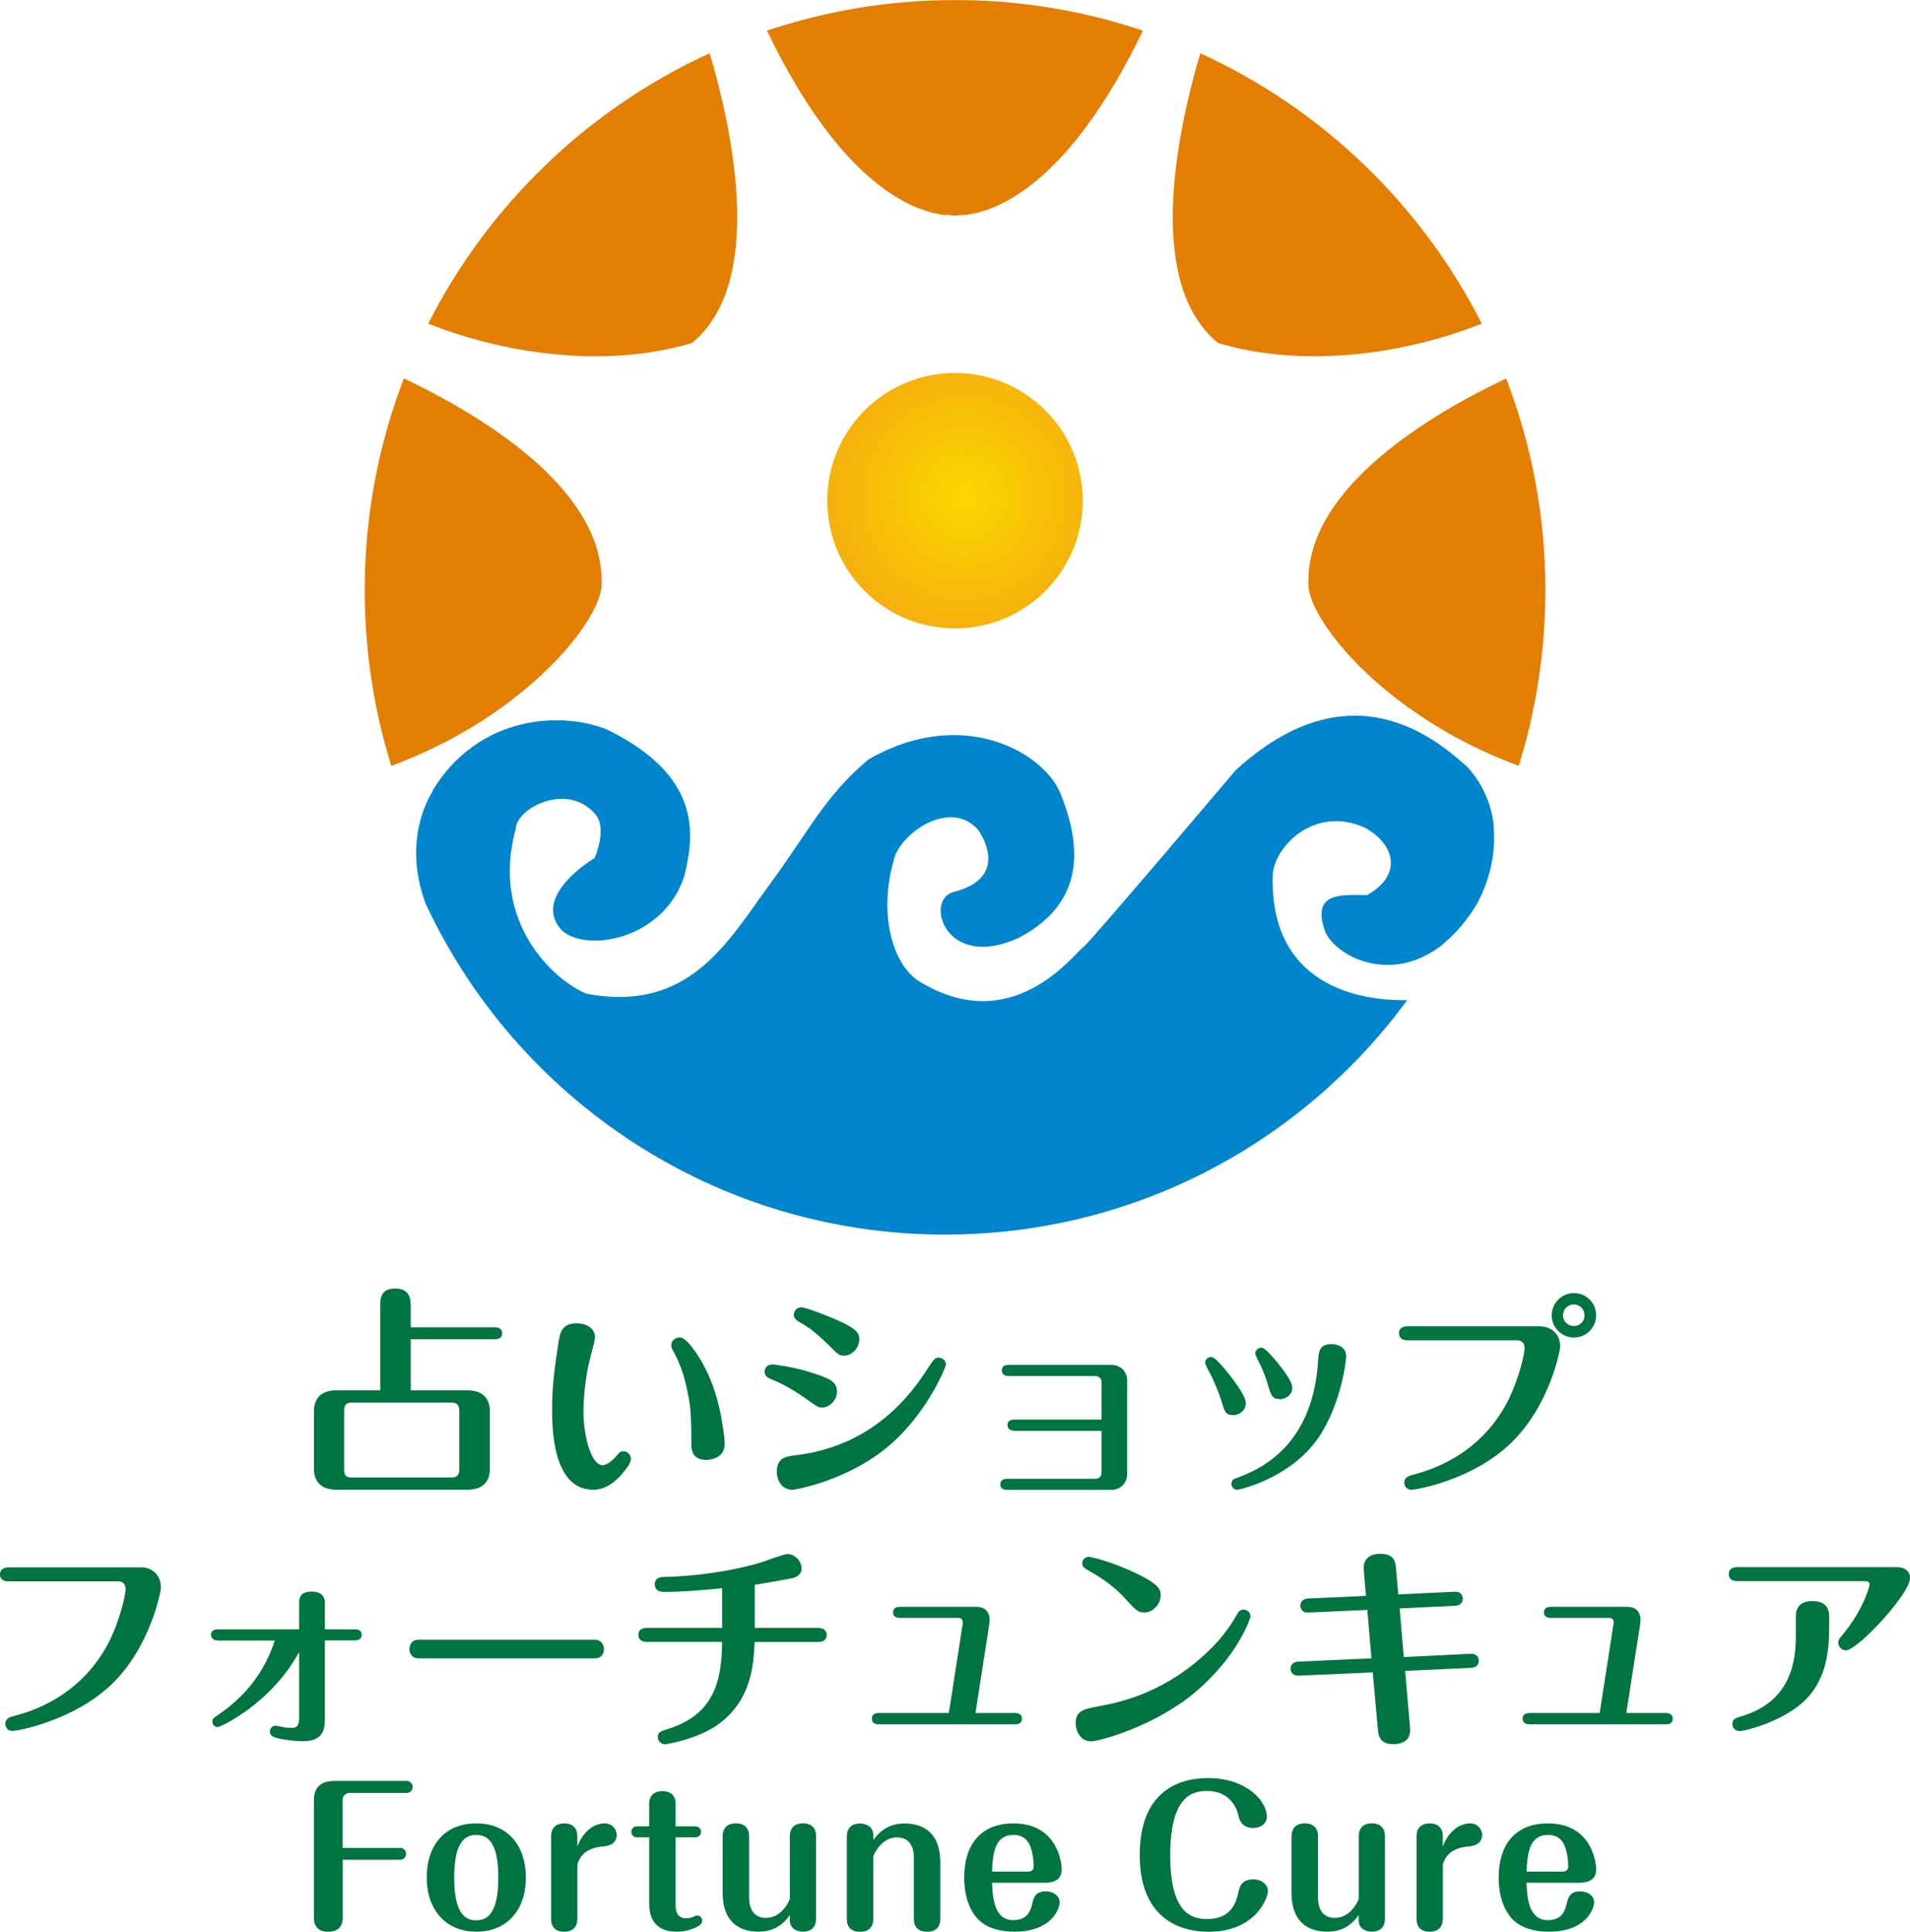
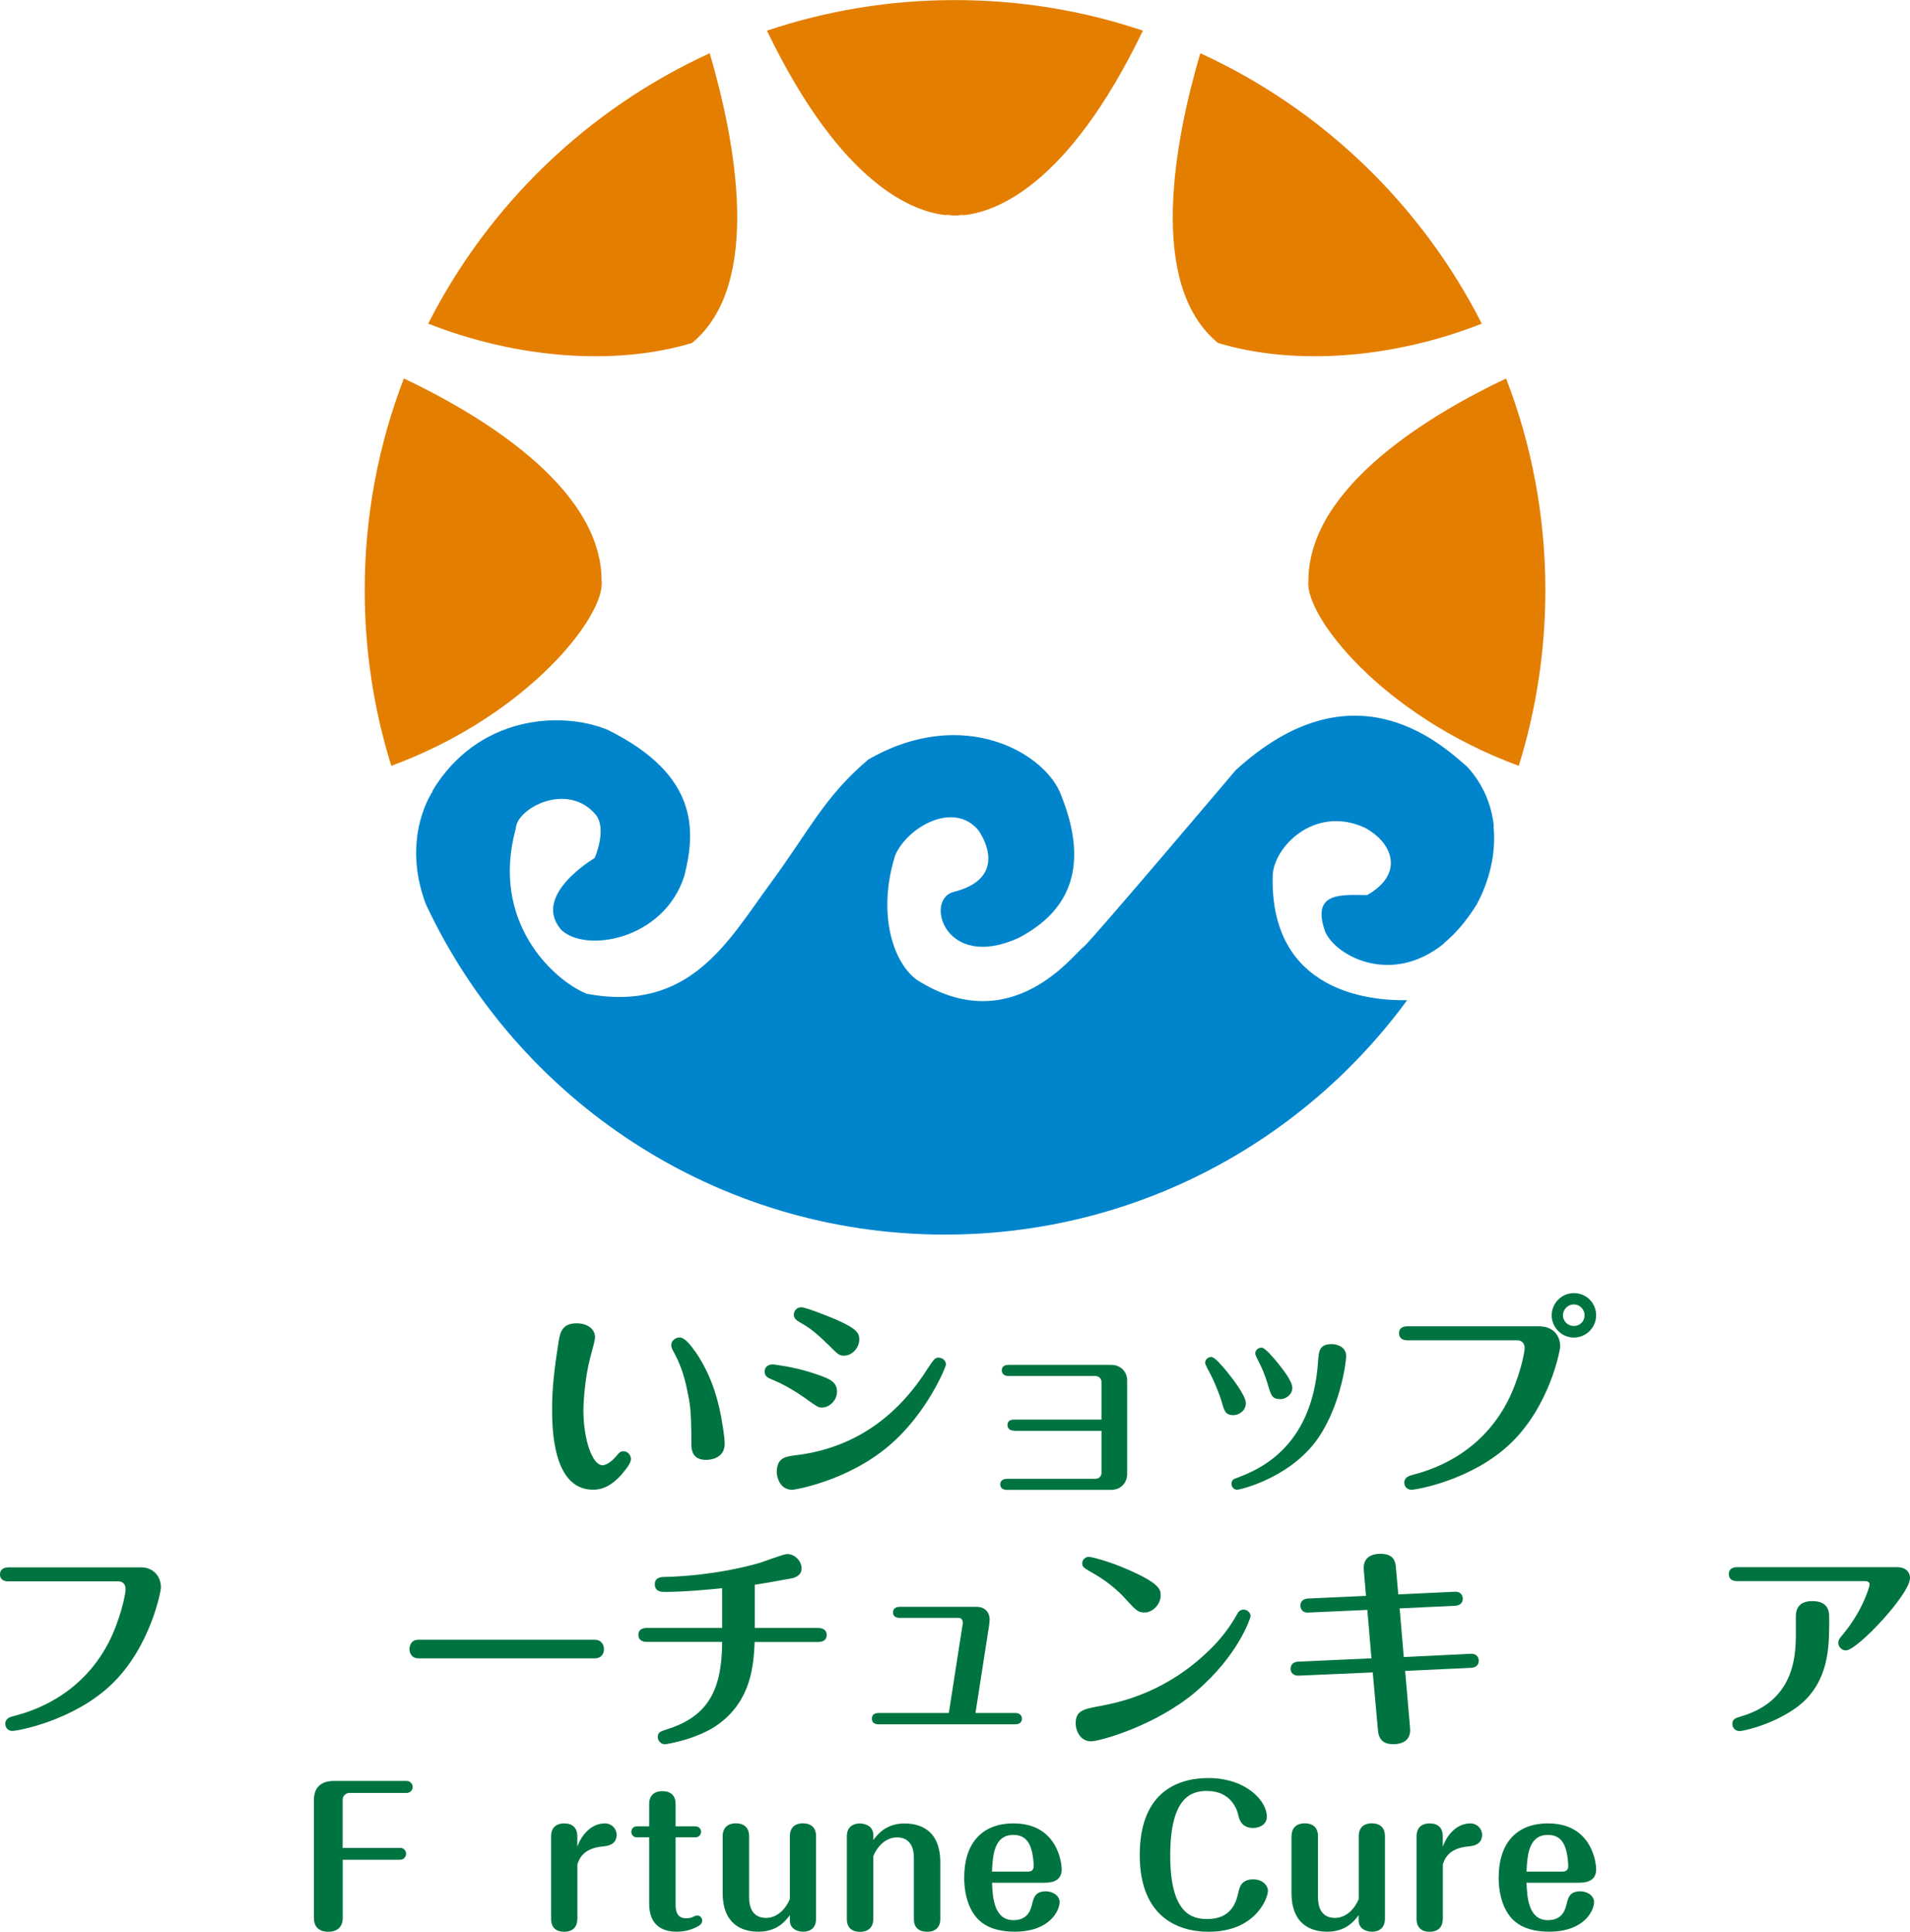
<svg xmlns="http://www.w3.org/2000/svg" viewBox="0 0 253.62 256.52">
  <defs>
    <style>
      .cls-1 {
        fill: #0085cd;
      }

      .cls-2 {
        fill: url(#radial-gradient);
      }

      .cls-3 {
        fill: #e47e00;
      }

      .cls-4 {
        fill: #007440;
      }
    </style>
    <radialGradient id="radial-gradient" cx="128.01" cy="65.96" fx="128.01" fy="65.96" r="36.3" gradientUnits="userSpaceOnUse">
      <stop offset="0" stop-color="#fcd700" />
      <stop offset="1" stop-color="#ee8919" />
    </radialGradient>
  </defs>
  <g>
    <g>
      <g>
        <g>
          <path class="cls-3" d="m79.88,77.11c0-12.6-16.67-22.31-26.25-26.85-3.36,8.72-5.2,18.2-5.2,28.11,0,8.12,1.23,15.96,3.53,23.33,18.25-6.73,28.49-20.03,27.92-24.59Z" />
          <path class="cls-3" d="m91.88,45.55c9.49-7.77,5.71-27.07,2.36-38.48-16.16,7.39-29.37,20.11-37.38,35.91,11.39,4.5,24.51,5.72,35.02,2.57Z" />
          <path class="cls-3" d="m173.74,77.11c-.58,4.56,9.67,17.87,27.93,24.59,2.29-7.37,3.53-15.21,3.53-23.33,0-9.91-1.85-19.39-5.21-28.11-9.58,4.54-26.25,14.25-26.25,26.85Z" />
          <path class="cls-3" d="m161.74,45.55c10.51,3.15,23.63,1.93,35.02-2.57-8.02-15.8-21.22-28.52-37.38-35.91-3.35,11.41-7.14,30.71,2.36,38.48Z" />
          <path class="cls-3" d="m125.76,28.58v-.07s.37.09,1.04.11h0c.69-.02,1.05-.11,1.05-.11v.07c4.15-.36,13.87-3.65,23.91-24.51-7.84-2.64-16.23-4.06-24.96-4.06s-17.12,1.43-24.96,4.06c10.05,20.87,19.76,24.15,23.91,24.51Z" />
        </g>
        <path class="cls-1" d="m198.31,109.86c0-.05.03-.11.05-.16-.3-2.79-1.38-5.51-3.51-7.85-3.93-3.49-15.39-13.64-30.78.44,0,0-19.2,22.69-20.19,23.46-1.2.76-9.49,12.44-22.15,4.36-3.27-2.4-5.24-9.05-2.84-16.58,1.64-3.71,7.77-7.2,11.03-3.27,1.63,2.4,2.83,6.65-3.28,8.18-3.93.98-1.2,10.59,8.62,6.11,7.09-3.71,9.27-9.82,5.67-18.88-1.96-5.57-12.98-12.11-25.64-4.8-5.89,5.02-7.64,9.17-13.09,16.58-5.46,7.42-10.58,17.13-24.33,14.51-4.47-1.86-12.77-9.6-9.38-21.93.11-2.73,6.98-6.33,10.69-1.75,1.42,1.96-.22,5.67-.22,5.67,0,0-8.4,4.91-4.47,9.49,3.16,3.16,13.64,1.42,16.37-7.09,1.53-6,1.96-13.42-10.15-19.42-6.15-2.56-17.29-1.95-23.33,8.16l.11-.06h0s-4.31,6.06-.95,15.03c12.12,25.93,38.43,43.89,68.94,43.89,25.2,0,47.53-12.25,61.37-31.13-4.88.1-18.13-1.05-17.86-16.36,0-3.93,5.56-9.6,12.22-6.55,3.71,1.96,5.34,6.11.33,8.95-3.27,0-7.53-.54-5.56,4.91,1.52,3.3,8.88,7.12,15.76,1.52,0-.02.02-.04.02-.06,1.5-1.24,2.97-2.92,4.34-5.15,1.64-3.04,2.57-6.68,2.23-10.24Z" />
-         <path class="cls-2" d="m143.77,66.49c0,9.37-7.59,16.96-16.96,16.96s-16.96-7.59-16.96-16.96,7.59-16.96,16.96-16.96,16.96,7.59,16.96,16.96Z" />
      </g>
      <g>
        <g>
          <path class="cls-4" d="m53.1,245.38c.52,0,.82.4.82.77,0,.42-.3.82-.82.82h-7.59v7.71c0,1.85-1.63,1.85-1.9,1.85-.35,0-1.93,0-1.93-1.85v-15.59c0-1.71.89-2.59,2.74-2.59h9.56c.5,0,.82.42.82.79,0,.42-.32.81-.82.81h-7.61c-.47,0-.87.42-.87.87v6.43h7.59Z" />
-           <path class="cls-4" d="m69.83,249.33c0,4.28-2.47,7.19-6.57,7.19s-6.6-2.94-6.6-7.19,2.35-7.19,6.6-7.19,6.57,3.06,6.57,7.19Zm-9.52,0c0,4.79,1.46,5.68,2.94,5.68,1.36,0,2.92-.77,2.92-5.68,0-4.55-1.33-5.66-2.92-5.66-1.48,0-2.94.89-2.94,5.66Z" />
          <path class="cls-4" d="m76.66,254.82c0,1.71-1.48,1.71-1.73,1.71-.3,0-1.75,0-1.75-1.68v-11c0-1.71,1.48-1.71,1.73-1.71,1.14,0,1.75.62,1.75,1.71v1.38c.67-1.83,2.03-3.09,3.66-3.09.91,0,1.56.72,1.56,1.51,0,1.38-1.31,1.51-1.9,1.56-2.59.25-3.09,1.71-3.31,2.37v7.24Z" />
          <path class="cls-4" d="m89.71,252.96c0,.86.22,1.78,1.38,1.78.2,0,.54-.02.79-.12.22-.1.5-.25.69-.25.32,0,.67.22.67.69,0,.42-.37.67-.79.87-.82.39-1.63.59-2.62.59-1.88,0-3.63-.84-3.63-3.73v-8.8h-1.63c-.47,0-.74-.35-.74-.72,0-.39.27-.74.74-.74h1.63v-2.96c0-1.71,1.48-1.71,1.73-1.71.34,0,1.78,0,1.78,1.71v2.96h2.64c.42,0,.74.32.74.72,0,.45-.35.74-.74.74h-2.64v8.97Z" />
          <path class="cls-4" d="m95.96,243.84c0-1.71,1.51-1.71,1.73-1.71,1.16,0,1.78.62,1.78,1.71v8.13c0,1.16.37,2.72,2.25,2.72,1.51,0,2.62-1.21,3.16-2.5v-8.35c0-1.71,1.48-1.71,1.73-1.71,1.14,0,1.75.62,1.75,1.71v10.97c0,1.71-1.48,1.71-1.73,1.71-.52,0-1.75-.22-1.75-1.51v-.69c-.52.72-1.66,2.2-4.15,2.2-2.18,0-4.77-.94-4.77-5.19v-7.49Z" />
          <path class="cls-4" d="m124.86,254.82c0,1.71-1.48,1.71-1.73,1.71-1.16,0-1.78-.59-1.78-1.68v-8.13c0-1.29-.45-2.72-2.25-2.72-1.56,0-2.67,1.31-3.14,2.5v8.33c0,1.71-1.51,1.71-1.73,1.71-.32,0-1.78,0-1.78-1.68v-11c0-1.71,1.51-1.71,1.73-1.71.5,0,1.78.22,1.78,1.53v.67c.52-.69,1.66-2.2,4.13-2.2,2.13,0,4.77.89,4.77,5.19v7.49Z" />
          <path class="cls-4" d="m131.73,250.02c.07,2.1.32,4.97,2.84,4.97,1.95,0,2.32-1.46,2.47-2.1.22-.89.42-1.73,1.83-1.73.96,0,1.83.6,1.83,1.43,0,1.09-1.26,3.93-5.98,3.93-1.33,0-3.58-.22-4.99-1.8-1.46-1.66-1.7-4-1.7-5.36,0-4.47,2.25-7.22,6.55-7.22,5.93,0,6.4,5.41,6.4,6.1,0,1.73-1.63,1.78-2.35,1.78h-6.9Zm4.77-1.48c.52,0,.76-.25.76-.74s-.1-1.33-.2-1.78c-.34-1.53-1.06-2.35-2.5-2.35-2.5,0-2.74,2.55-2.84,4.87h4.77Z" />
          <path class="cls-4" d="m168.36,251.14c0,.86-1.58,5.39-7.88,5.39-4.3,0-9.14-2.18-9.14-10.18s4.6-10.23,9.12-10.23c5.04,0,7.76,3.06,7.76,5.12,0,1.11-1.06,1.51-1.8,1.51-1.63,0-1.88-1.24-1.98-1.66-.15-.72-.94-3.26-4.18-3.26-2.03,0-4.87.77-4.87,8.58s2.94,8.43,4.92,8.43c3.29,0,3.86-2.37,4.13-3.54.15-.69.39-1.73,1.98-1.73,1.16,0,1.95.74,1.95,1.58Z" />
          <path class="cls-4" d="m171.5,243.84c0-1.71,1.51-1.71,1.73-1.71,1.16,0,1.78.62,1.78,1.71v8.13c0,1.16.37,2.72,2.25,2.72,1.51,0,2.62-1.21,3.16-2.5v-8.35c0-1.71,1.48-1.71,1.73-1.71,1.14,0,1.75.62,1.75,1.71v10.97c0,1.71-1.48,1.71-1.73,1.71-.52,0-1.76-.22-1.76-1.51v-.69c-.52.72-1.66,2.2-4.15,2.2-2.17,0-4.77-.94-4.77-5.19v-7.49Z" />
          <path class="cls-4" d="m191.58,254.82c0,1.71-1.48,1.71-1.73,1.71-.3,0-1.75,0-1.75-1.68v-11c0-1.71,1.48-1.71,1.73-1.71,1.14,0,1.75.62,1.75,1.71v1.38c.67-1.83,2.03-3.09,3.66-3.09.91,0,1.56.72,1.56,1.51,0,1.38-1.31,1.51-1.9,1.56-2.6.25-3.09,1.71-3.31,2.37v7.24Z" />
          <path class="cls-4" d="m202.7,250.02c.07,2.1.32,4.97,2.84,4.97,1.95,0,2.32-1.46,2.47-2.1.22-.89.42-1.73,1.83-1.73.96,0,1.83.6,1.83,1.43,0,1.09-1.26,3.93-5.98,3.93-1.33,0-3.58-.22-4.99-1.8-1.46-1.66-1.7-4-1.7-5.36,0-4.47,2.25-7.22,6.55-7.22,5.93,0,6.4,5.41,6.4,6.1,0,1.73-1.63,1.78-2.35,1.78h-6.9Zm4.77-1.48c.52,0,.77-.25.77-.74s-.1-1.33-.2-1.78c-.34-1.53-1.06-2.35-2.5-2.35-2.5,0-2.74,2.55-2.84,4.87h4.77Z" />
        </g>
        <path class="cls-4" d="m18.82,208.14c1.25,0,2.55.93,2.55,2.69,0,.43-1.36,7.87-6.57,12.86-5.07,4.83-12.45,6.17-13.17,6.17s-.93-.64-.93-.93c0-.75.67-.93,1.1-1.04,2.03-.52,8.8-2.4,12.62-9.76,1.56-3.04,2.26-6.43,2.26-7.09s-.38-1.04-.95-1.04H1.13c-1.13,0-1.13-.78-1.13-.9,0-.87.78-.96,1.13-.96h17.69Z" />
-         <path class="cls-4" d="m28.92,217.84c-.9,0-.9-.67-.9-.75,0-.58.49-.72.9-.72h10.8v-3.39c0-.64,0-1.62,1.68-1.62s1.74,1.1,1.74,1.62v3.39h3.99c.49,0,.9.17.9.72,0,.12,0,.75-.9.75h-3.99v10.22c0,1.33,0,3.16-2.9,3.16-1.1,0-2.34-.17-3.07-.32-.81-.17-1.33-.35-1.33-.95,0-.43.32-.78.75-.78.23,0,.78.15.93.17.35.09.84.12,1.22.12.72,0,.98-.38.98-1.27v-8.8c-3.79,6.92-10.48,9.96-10.8,9.96-.43,0-.72-.32-.72-.75,0-.32.06-.41.96-1.01,1.94-1.36,5.56-4.23,7.33-9.73h-7.56Z" />
        <path class="cls-4" d="m79.01,217.76c1.01,0,1.19.93,1.19,1.22,0,.72-.43,1.24-1.19,1.24h-23.45c-1.01,0-1.19-.87-1.19-1.22,0-.23.09-1.25,1.19-1.25h23.45Z" />
        <path class="cls-4" d="m108.64,216.19c.58,0,1.13.23,1.13.93,0,.87-.81.93-1.13.93h-8.43c-.15,3.21-.49,7.67-4.69,10.83-2.69,2.03-6.95,2.75-7.24,2.75-.43,0-.93-.38-.93-.93,0-.67.26-.75,1.53-1.16,5.5-1.82,6.98-5.65,7.01-11.5h-9.99c-.58,0-1.13-.23-1.13-.93,0-.87.81-.93,1.13-.93h9.99v-5.27c-2.06.2-5.04.49-7.64.49-.35,0-1.3,0-1.3-1.01,0-.96.9-.98,1.33-.98,1.83-.03,7.04-.29,12.54-1.85.58-.17,3.24-1.19,3.71-1.19,1.07,0,1.91.99,1.91,1.91s-.87,1.25-1.39,1.33c-.81.14-3.42.64-4.83.84v5.73h8.43Z" />
        <path class="cls-4" d="m127.82,215.78c.09-.46-.03-.93-.55-.93h-7.79c-.9,0-.9-.61-.9-.72,0-.67.58-.75.9-.75h10.19c1.42,0,1.74,1.1,1.74,1.65,0,.14-.03.55-.06.72l-1.82,11.73h5.27c.9,0,.9.67.9.75,0,.61-.49.75-.9.75h-18.13c-.46,0-.9-.17-.9-.75,0-.67.58-.75.9-.75h9.32l1.82-11.7Z" />
        <path class="cls-4" d="m145.93,226.58c2.72-.52,9.03-1.74,15.11-7.9,1.51-1.54,2.52-3.07,3.16-4.2.2-.38.41-.73.93-.73s.93.44.93.87c0,.17-1.56,5.18-7.3,10.05-5.27,4.49-12.74,6.57-13.87,6.57-1.53,0-2.06-1.53-2.06-2.37,0-1.71,1.07-1.91,3.1-2.29Zm3.5-14.28c-1.79-1.97-3.77-3.1-4.75-3.65-.72-.43-.98-.58-.98-1.04,0-.52.46-.87.87-.87.35,0,2.69.58,5.24,1.71,4.23,1.85,4.31,2.66,4.31,3.42,0,1.27-1.16,2.26-2.08,2.26s-1.1-.17-2.61-1.82Z" />
        <path class="cls-4" d="m187.24,229.51c.17,2.11-1.88,2.11-2.23,2.11-.95,0-1.88-.29-2.03-1.77l-.7-7.76-9.81.43c-.64.03-1.1-.32-1.1-.9,0-.61.41-.93,1.01-.96l9.73-.44-.55-6.43-7.82.35c-1.01.06-1.07-.78-1.07-.93,0-.58.44-.9,1.01-.93l7.7-.35-.29-3.45c-.12-1.45.75-2.14,2.23-2.14,1.71,0,1.97.98,2.03,1.77l.32,3.62,7.47-.35c1.01-.06,1.1.75,1.1.9,0,.61-.43.93-1.01.96l-7.38.35.55,6.46,8.86-.43c1.1-.06,1.1.87,1.1.9,0,.64-.46.93-1.01.96l-8.77.41.66,7.62Z" />
-         <path class="cls-4" d="m214.25,215.78c.09-.46-.03-.93-.55-.93h-7.79c-.9,0-.9-.61-.9-.72,0-.67.58-.75.9-.75h10.19c1.42,0,1.74,1.1,1.74,1.65,0,.14-.03.55-.06.72l-1.83,11.73h5.27c.9,0,.9.67.9.75,0,.61-.49.75-.9.75h-18.13c-.46,0-.9-.17-.9-.75,0-.67.58-.75.9-.75h9.32l1.82-11.7Z" />
        <path class="cls-4" d="m251.94,208.11c1.04,0,1.68.61,1.68,1.45,0,2.14-7.01,9.61-8.51,9.61-.58,0-1.01-.52-1.01-1.01,0-.38.2-.64.55-1.04.93-1.13,2.03-2.66,2.92-4.69.37-.84.69-1.83.69-2.03,0-.03,0-.43-.58-.43h-17.02c-.58,0-1.1-.23-1.1-.93,0-.87.81-.93,1.1-.93h21.28Zm-9.06,8.02c0,3.33-.35,7.99-4.75,10.91-3.1,2.08-6.66,2.84-7.12,2.84-.75,0-.98-.61-.98-.93,0-.7.46-.81,1.22-1.04,6.86-2.03,7.21-7.79,7.21-10.8v-2.43c0-1.36.72-2.06,2.2-2.06,1.88,0,2.23,1.1,2.23,2.06v1.45Z" />
-         <path class="cls-4" d="m50.48,173.63c0-1.1,0-2.52,2-2.52s2.06,1.48,2.06,2.52v2.63h11.15c.35,0,.98.09.98.78,0,.75-.67.81-.98.81h-11.15v6.78h7.5c2.2,0,3.01,1.24,3.01,2.78v7.64c0,1.51-.75,2.78-3.01,2.78h-17.34c-2.2,0-3.01-1.22-3.01-2.78v-7.64c0-1.51.75-2.78,3.01-2.78h5.79v-11Zm9.38,22.58c.96,0,1.13-.46,1.13-1.13v-7.7c0-.7-.2-1.13-1.13-1.13h-13.06c-.96,0-1.1.46-1.1,1.13v7.7c0,.81.17,1.13,1.1,1.13h13.06Z" />
        <path class="cls-4" d="m82.6,195.75c-1.3,1.45-2.49,2.08-3.85,2.08-5.44,0-5.44-8.43-5.44-10.8,0-2.66.29-5.24.84-8.72.2-1.22.4-2.58,2.4-2.58,1.45,0,2.46.75,2.46,1.85,0,.35-.2,1.1-.64,2.72-.72,2.72-.9,6.02-.9,6.98,0,3.76,1.13,7.3,2.55,7.3.26,0,.96-.2,1.85-1.25.32-.41.52-.61.93-.61.58,0,.98.55.98,1.01,0,.64-.81,1.56-1.19,2Zm9.64-16.39c1.82,2.61,2.9,5.5,3.5,8.69.14.81.49,2.72.49,3.68,0,2.14-2.32,2.14-2.46,2.14-1.97,0-1.97-1.53-1.97-2.17,0-4.54-.17-5.3-.61-7.35-.38-1.79-.87-3.24-1.77-4.89-.2-.35-.29-.58-.29-.84,0-.61.61-1.01,1.1-1.01.72,0,1.56,1.13,2,1.77Z" />
        <path class="cls-4" d="m107.09,185.79c-1.36-.96-2.87-1.88-4.34-2.49-.78-.32-1.22-.49-1.22-1.19,0-.23.12-.92,1.13-.92.03,0,2.58.29,4.95,1.04,2.37.78,3.53,1.13,3.53,2.58,0,1.19-1.04,2.11-2,2.11-.49,0-.64-.12-2.06-1.13Zm-1.48,7.47c6.75-.81,12.83-4.17,17.4-11.26,1.01-1.53,1.13-1.71,1.62-1.71.58,0,.98.46.98.9,0,.32-2.49,6.48-7.53,10.77-5.62,4.78-12.65,5.88-12.85,5.88-1.91,0-2.09-2.11-2.09-2.29,0-1.94,1.07-2.11,2.46-2.29Zm4.31-14.74c-1.91-1.88-2.84-2.43-3.76-2.95-.72-.41-.75-.75-.75-.98,0-.49.38-.99.99-.99.66,0,4.31,1.48,4.86,1.74,2.52,1.13,2.84,1.71,2.84,2.52,0,1.16-.98,2.17-2.03,2.17-.64,0-.78-.14-2.14-1.51Z" />
        <path class="cls-4" d="m134.68,189.99c-.49,0-.9-.23-.9-.75,0-.72.66-.72.9-.72h11.58v-5.01c0-.43-.35-.78-.81-.78h-11.53c-.49,0-.9-.23-.9-.75s.37-.73.9-.73h13.61c1.39,0,2.14,1.01,2.14,2.06v12.48c0,1.01-.75,2.06-2.14,2.06h-13.81c-.49,0-.9-.2-.9-.72s.4-.75.9-.75h11.73c.49,0,.81-.35.81-.78v-5.59h-11.58Z" />
        <path class="cls-4" d="m162.22,186.13c-.26-.87-.93-2.58-1.48-3.62-.29-.52-.72-1.36-.72-1.53,0-.49.46-.78.81-.78.49,0,1.48,1.22,2.11,1.97.9,1.1,2.49,3.24,2.49,4.14,0,1.13-1.04,1.62-1.65,1.62-1.04,0-1.22-.55-1.56-1.79Zm16.53-6.05c0,.9-.84,7.15-4.14,11.47-3.68,4.78-9.9,6.28-10.34,6.28-.41,0-.75-.35-.75-.78,0-.52.35-.66.61-.75,2.61-.98,10.11-3.76,10.89-15.49.09-1.42.18-2.32,1.85-2.32.37,0,1.88.2,1.88,1.59Zm-10.45,3.62c-.43-1.39-.78-2.14-1.33-3.21-.26-.55-.29-.61-.29-.78,0-.43.43-.75.84-.75.46,0,1.53,1.3,2.05,1.91.84,1.04,2.03,2.58,2.03,3.42,0,1.04-1.04,1.51-1.51,1.51-1.16,0-1.27-.35-1.79-2.08Z" />
        <path class="cls-4" d="m204.59,176.15c1.28,0,2.58.9,2.58,2.66,0,.46-1.36,7.87-6.6,12.88-5.04,4.83-12.42,6.14-13.14,6.14-.78,0-.96-.64-.96-.93,0-.75.69-.93,1.1-1.04,2.06-.55,8.8-2.4,12.62-9.76,1.56-3.04,2.26-6.43,2.26-7.07s-.38-1.04-.96-1.04h-14.59c-1.13,0-1.13-.81-1.13-.93,0-.87.78-.93,1.13-.93h17.69Zm7.35-1.48c0,1.62-1.3,2.95-2.95,2.95s-2.95-1.36-2.95-2.95,1.3-2.95,2.95-2.95,2.95,1.3,2.95,2.95Zm-4.4,0c0,.78.64,1.42,1.45,1.42s1.42-.64,1.42-1.42-.64-1.45-1.42-1.45-1.45.64-1.45,1.45Z" />
      </g>
    </g>
  </g>
</svg>